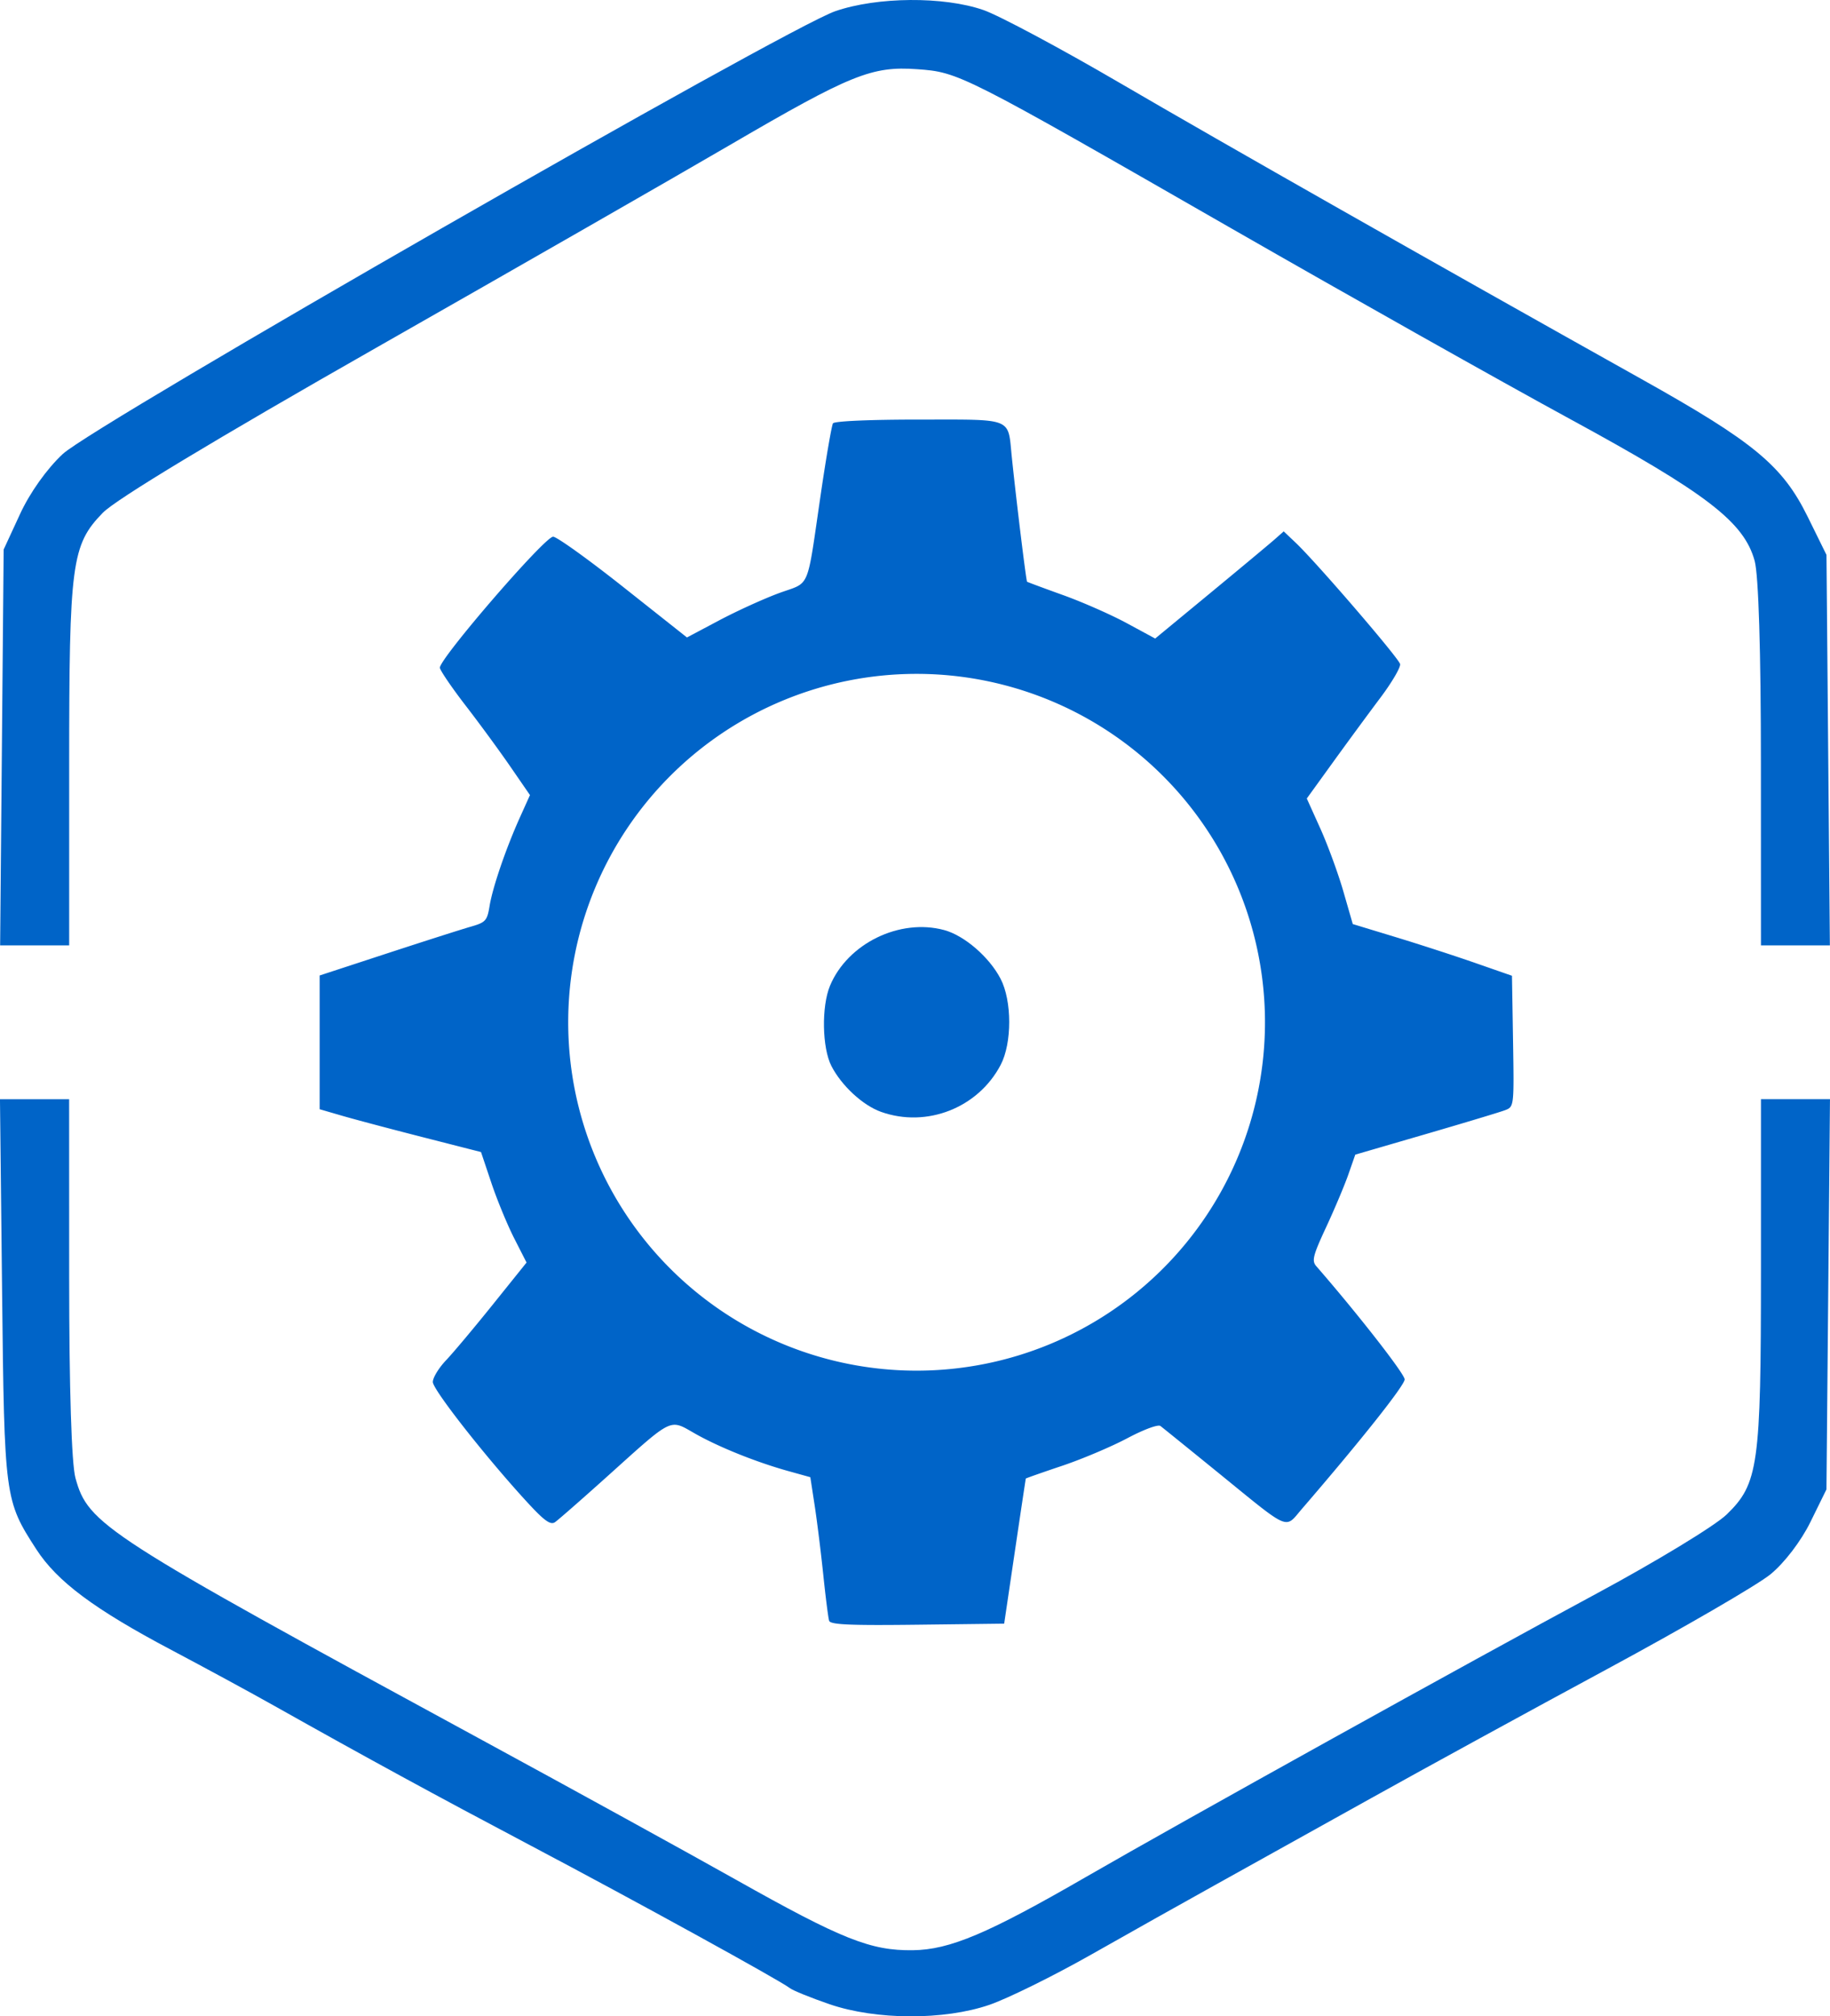
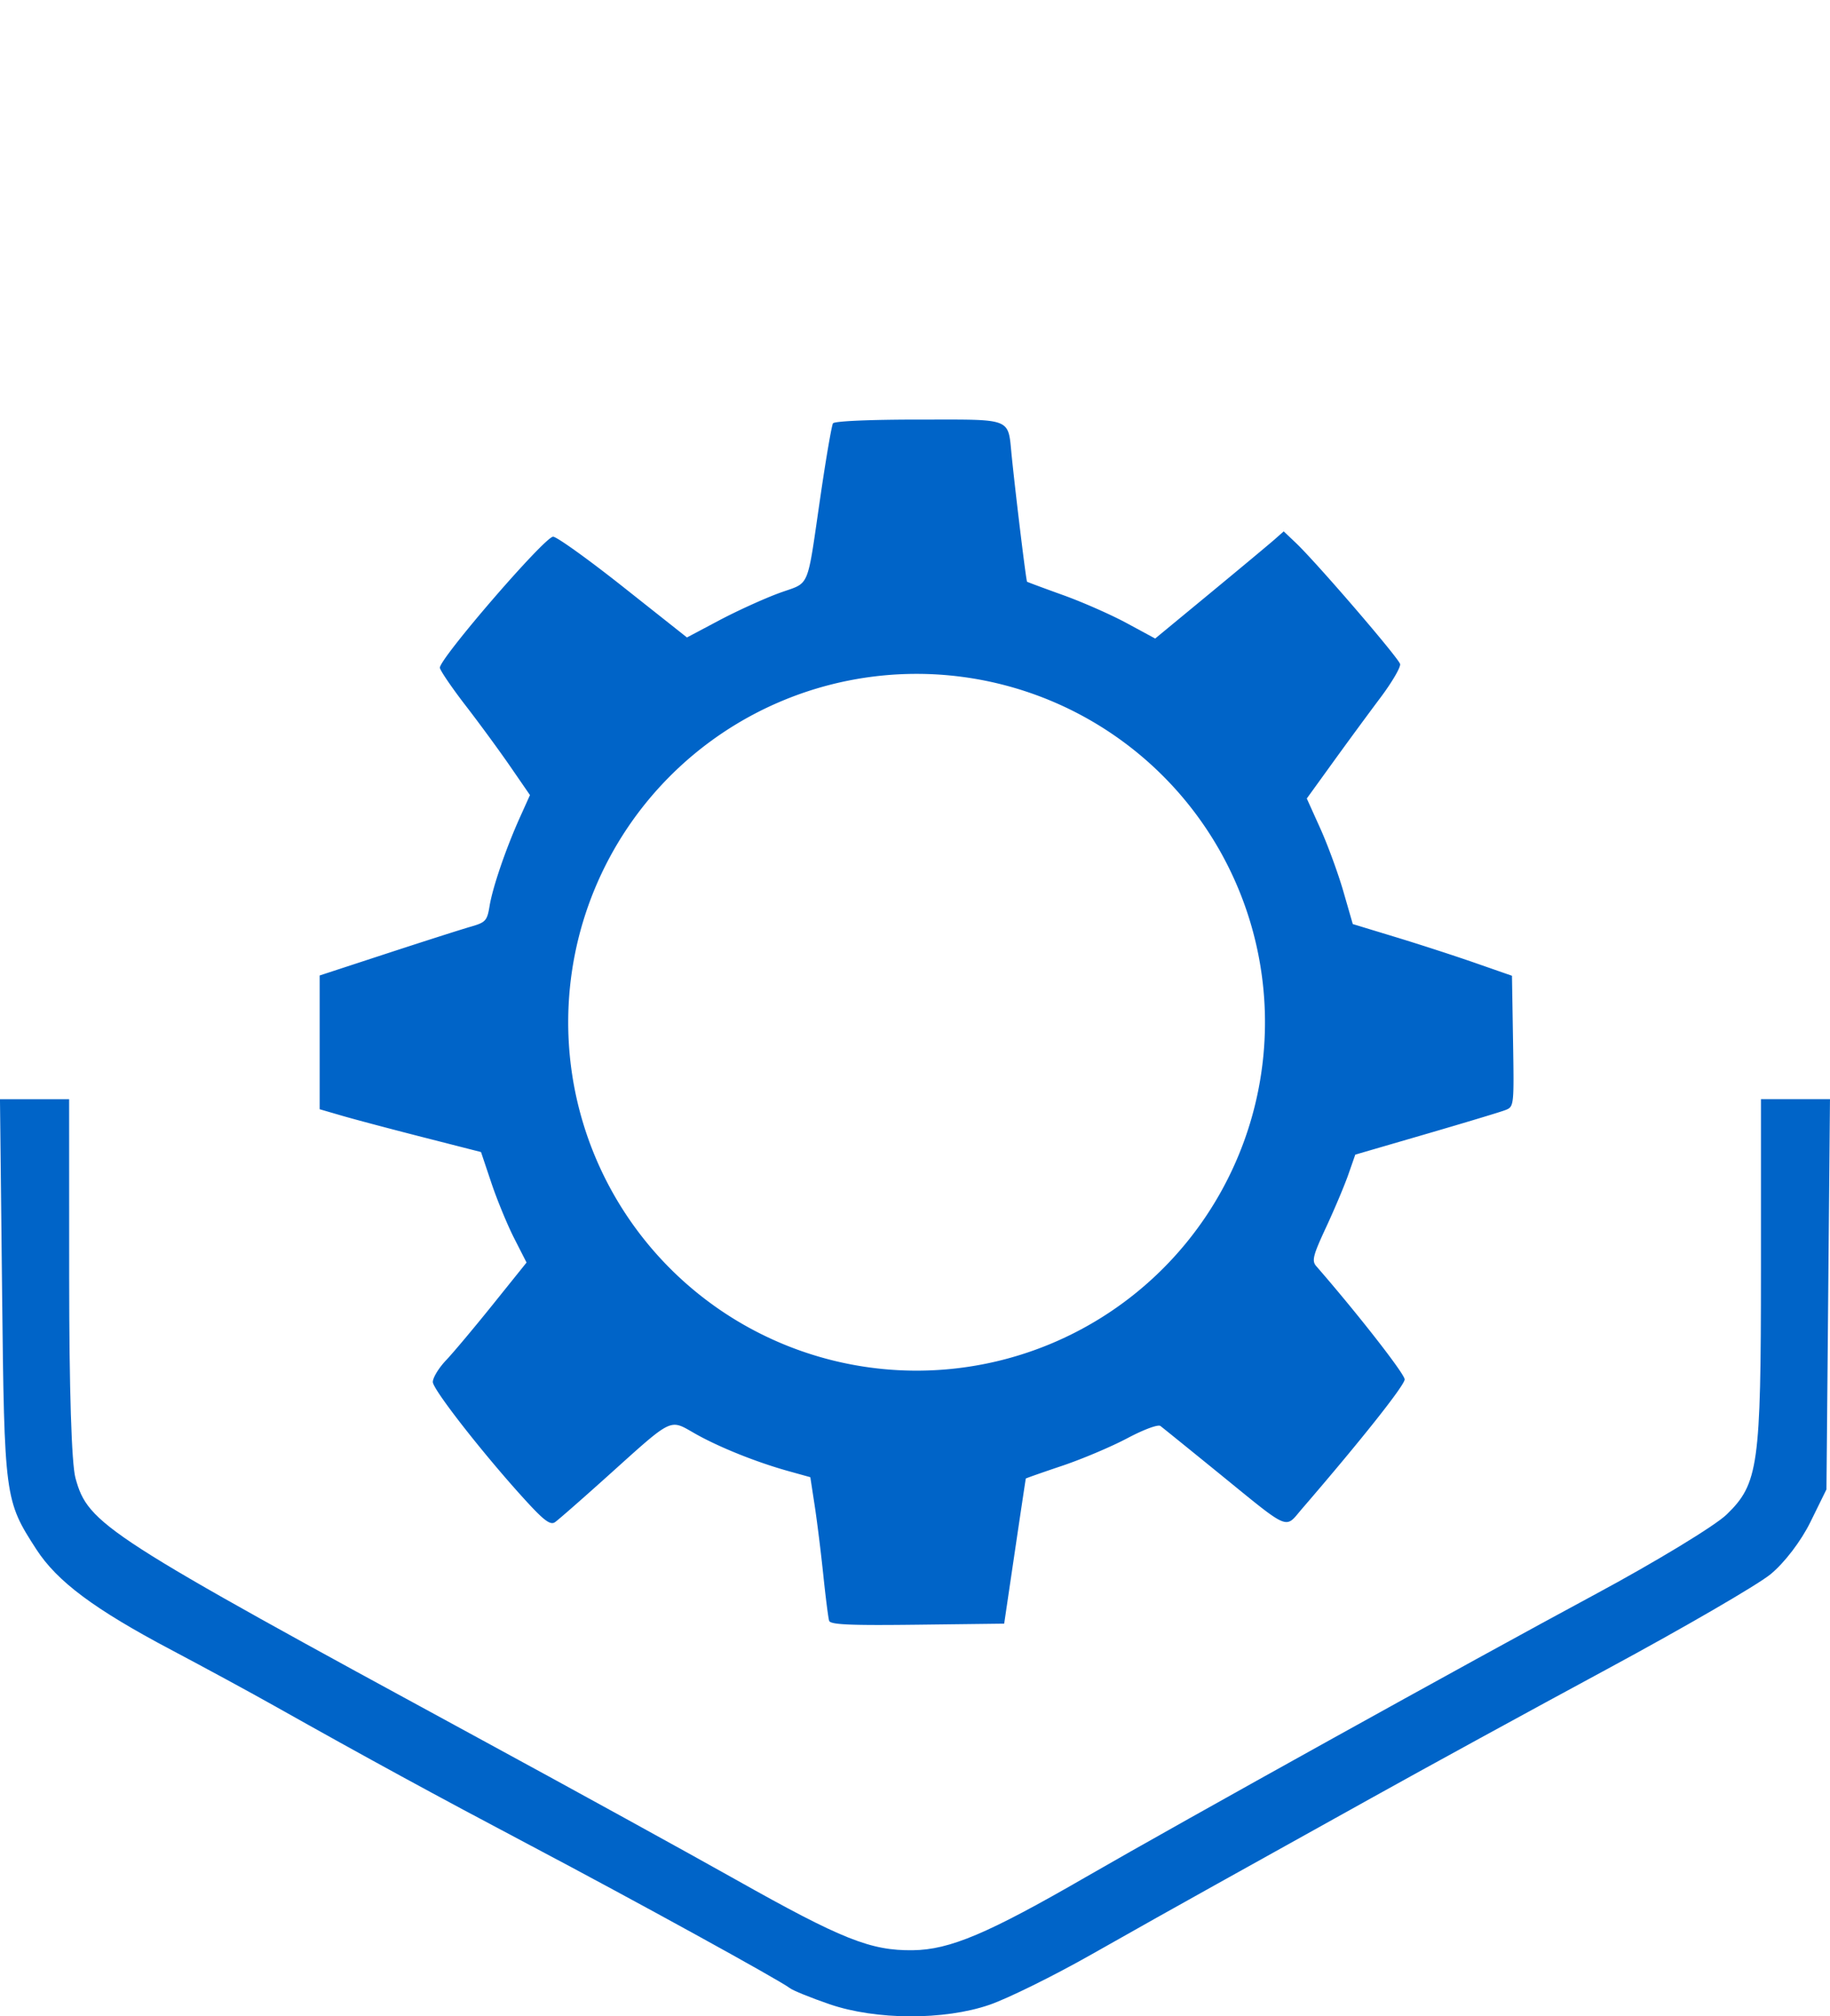
<svg xmlns="http://www.w3.org/2000/svg" xmlns:ns1="http://www.inkscape.org/namespaces/inkscape" xmlns:ns2="http://sodipodi.sourceforge.net/DTD/sodipodi-0.dtd" width="85mm" height="93.652mm" viewBox="0 0 85 93.652" version="1.1" id="svg354" ns1:version="1.2.2 (b0a8486541, 2022-12-01)" ns2:docname="hycentra-logo-only.svg">
  <ns2:namedview id="namedview356" pagecolor="#ffffff" bordercolor="#666666" borderopacity="1.0" ns1:showpageshadow="2" ns1:pageopacity="0.0" ns1:pagecheckerboard="0" ns1:deskcolor="#d1d1d1" ns1:document-units="mm" showgrid="false" ns1:zoom="0.91401515" ns1:cx="295.94695" ns1:cy="319.46954" ns1:window-width="2560" ns1:window-height="1371" ns1:window-x="0" ns1:window-y="1112" ns1:window-maximized="1" ns1:current-layer="layer1" />
  <defs id="defs351" />
  <g ns1:label="Layer 1" ns1:groupmode="layer" id="layer1" transform="translate(2.263,-64.042)">
-     <path style="fill:#0064c8;fill-opacity:1;stroke-width:0.265" d="m -2.175,98.759 0.082,-9.194 0.762,-1.649 C -0.873,86.922 -0.083,85.813 0.653,85.128 2.134,83.751 34.229,65.355 36.536,64.561 c 1.949,-0.671 5.03,-0.694 6.879,-0.053 0.728,0.253 3.585,1.78 6.35,3.395 4.752,2.775 14.484,8.3 24.209,13.742 5.245,2.935 6.555,4.021 7.729,6.403 l 0.87,1.767 0.079,9.068 0.079,9.068 H 81.131 79.53 l -0.002,-8.401 C 79.528,94.295 79.419,90.756 79.238,90.094 78.744,88.288 77.016,86.96 70.649,83.497 67.458,81.76 60.381,77.777 54.924,74.646 42.382,67.448 42.279,67.396 40.337,67.256 c -2.104,-0.152 -3.084,0.245 -8.696,3.52 -2.547,1.486 -9.928,5.718 -16.404,9.403 -7.5,4.269 -12.12,7.057 -12.727,7.682 -1.449,1.492 -1.56,2.332 -1.56,11.742 v 8.349 H -0.654 -2.257 Z" id="path11353" />
    <path style="fill:#0064c8;fill-opacity:1;stroke-width:0.265" d="m 36.271,157.132 c -0.873,-0.3 -1.707,-0.638 -1.852,-0.752 -0.453,-0.355 -7.192,-4.061 -12.039,-6.621 -4.422,-2.336 -7.551,-4.041 -11.906,-6.489 -1.091,-0.614 -3.241,-1.781 -4.778,-2.593 -3.577,-1.892 -5.304,-3.179 -6.271,-4.674 -1.471,-2.273 -1.485,-2.379 -1.591,-11.977 l -0.098,-8.93 h 1.606 1.606 l 0.002,8.268 c 7.9375e-4,5.185 0.11,8.663 0.292,9.327 0.593,2.159 1.301,2.615 18.889,12.172 4.22,2.293 9.518,5.208 11.774,6.476 4.936,2.777 6.272,3.31 8.231,3.284 1.718,-0.022 3.48,-0.768 8.041,-3.402 4.426,-2.555 17.887,-10.027 23.65,-13.126 2.821,-1.517 5.57,-3.187 6.11,-3.71 1.475,-1.43 1.593,-2.275 1.593,-11.337 v -7.953 h 1.603 1.603 l -0.082,9.062 -0.082,9.062 -0.746,1.518 c -0.435,0.885 -1.207,1.896 -1.852,2.424 -0.609,0.498 -4.023,2.479 -7.589,4.404 -3.565,1.924 -8.506,4.627 -10.98,6.006 -2.474,1.379 -5.689,3.168 -7.144,3.975 -1.455,0.807 -4.077,2.28 -5.827,3.272 -1.75,0.992 -3.882,2.045 -4.738,2.34 -2.105,0.724 -5.272,0.713 -7.427,-0.027 z" id="path11349" />
    <path id="path7789" style="fill:#0064c8;fill-opacity:1;stroke-width:0.181" d="m 40.415,83.53 c -2.288,0 -3.924,0.072 -3.988,0.175 -0.059,0.096 -0.31,1.544 -0.556,3.217 -0.684,4.648 -0.462,4.119 -1.959,4.672 -0.713,0.263 -1.965,0.834 -2.782,1.268 l -1.485,0.788 -2.955,-2.34 c -1.625,-1.287 -3.093,-2.34 -3.262,-2.34 -0.391,0 -5.333,5.728 -5.259,6.094 0.031,0.15 0.573,0.943 1.206,1.763 0.633,0.82 1.561,2.087 2.064,2.817 l 0.914,1.327 -0.462,1.025 c -0.653,1.449 -1.271,3.253 -1.414,4.126 -0.112,0.686 -0.182,0.763 -0.88,0.963 -0.417,0.119 -2.166,0.678 -3.886,1.241 l -3.127,1.024 v 3.106 3.106 l 1.042,0.303 c 0.573,0.167 2.26,0.615 3.748,0.995 l 2.705,0.691 0.482,1.436 c 0.265,0.79 0.741,1.944 1.057,2.566 l 0.576,1.13 -1.567,1.951 c -0.862,1.073 -1.841,2.241 -2.177,2.594 -0.335,0.353 -0.609,0.804 -0.609,1.003 0,0.359 2.493,3.532 4.404,5.606 0.778,0.844 1.062,1.047 1.269,0.906 0.147,-0.1 1.264,-1.079 2.484,-2.176 3.027,-2.723 2.821,-2.622 4.01,-1.946 1.11,0.632 2.856,1.334 4.35,1.749 l 1.017,0.283 0.202,1.317 c 0.111,0.724 0.291,2.173 0.4,3.22 0.109,1.047 0.231,2.007 0.272,2.133 0.058,0.179 0.973,0.219 4.102,0.181 l 4.028,-0.049 0.496,-3.354 c 0.273,-1.845 0.502,-3.368 0.508,-3.384 0.007,-0.017 0.768,-0.284 1.69,-0.594 0.922,-0.31 2.283,-0.886 3.024,-1.279 0.767,-0.407 1.43,-0.652 1.54,-0.569 0.106,0.08 1.306,1.05 2.666,2.156 3.417,2.779 3.091,2.638 3.912,1.686 2.731,-3.167 4.765,-5.731 4.765,-6.006 0,-0.255 -2.18,-3.048 -4.104,-5.259 -0.217,-0.249 -0.156,-0.493 0.458,-1.813 0.39,-0.839 0.854,-1.939 1.031,-2.446 l 0.322,-0.922 3.276,-0.954 c 1.802,-0.525 3.462,-1.025 3.689,-1.113 0.409,-0.158 0.412,-0.183 0.363,-3.2 l -0.05,-3.041 -1.722,-0.6 c -0.947,-0.33 -2.611,-0.87 -3.697,-1.2 l -1.975,-0.601 -0.438,-1.519 c -0.241,-0.835 -0.722,-2.147 -1.068,-2.916 l -0.63,-1.397 1.217,-1.684 c 0.669,-0.927 1.658,-2.272 2.197,-2.99 0.539,-0.718 0.953,-1.424 0.92,-1.57 -0.063,-0.279 -3.883,-4.717 -4.846,-5.632 l -0.56,-0.531 -0.409,0.362 c -0.225,0.199 -1.568,1.319 -2.985,2.489 l -2.576,2.126 -1.322,-0.715 c -0.727,-0.393 -2.056,-0.979 -2.953,-1.301 -0.897,-0.323 -1.651,-0.603 -1.675,-0.622 -0.044,-0.035 -0.504,-3.798 -0.711,-5.809 -0.189,-1.843 0.115,-1.722 -4.318,-1.722 z m -0.104,11.811 A 16.182,16.182 0 0 1 56.493,111.523 16.182,16.182 0 0 1 40.311,127.704 16.182,16.182 0 0 1 24.129,111.523 16.182,16.182 0 0 1 40.311,95.341 Z" />
-     <path style="fill:#0064c8;fill-opacity:1;stroke-width:0.181" d="m 38.659,115.684 c -0.847,-0.302 -1.832,-1.212 -2.304,-2.128 -0.433,-0.84 -0.467,-2.767 -0.066,-3.729 0.819,-1.964 3.238,-3.144 5.303,-2.587 0.937,0.253 2.094,1.252 2.62,2.263 0.533,1.024 0.535,2.987 0.004,4 -1.048,1.999 -3.438,2.936 -5.557,2.181 z" id="path7813" />
  </g>
</svg>